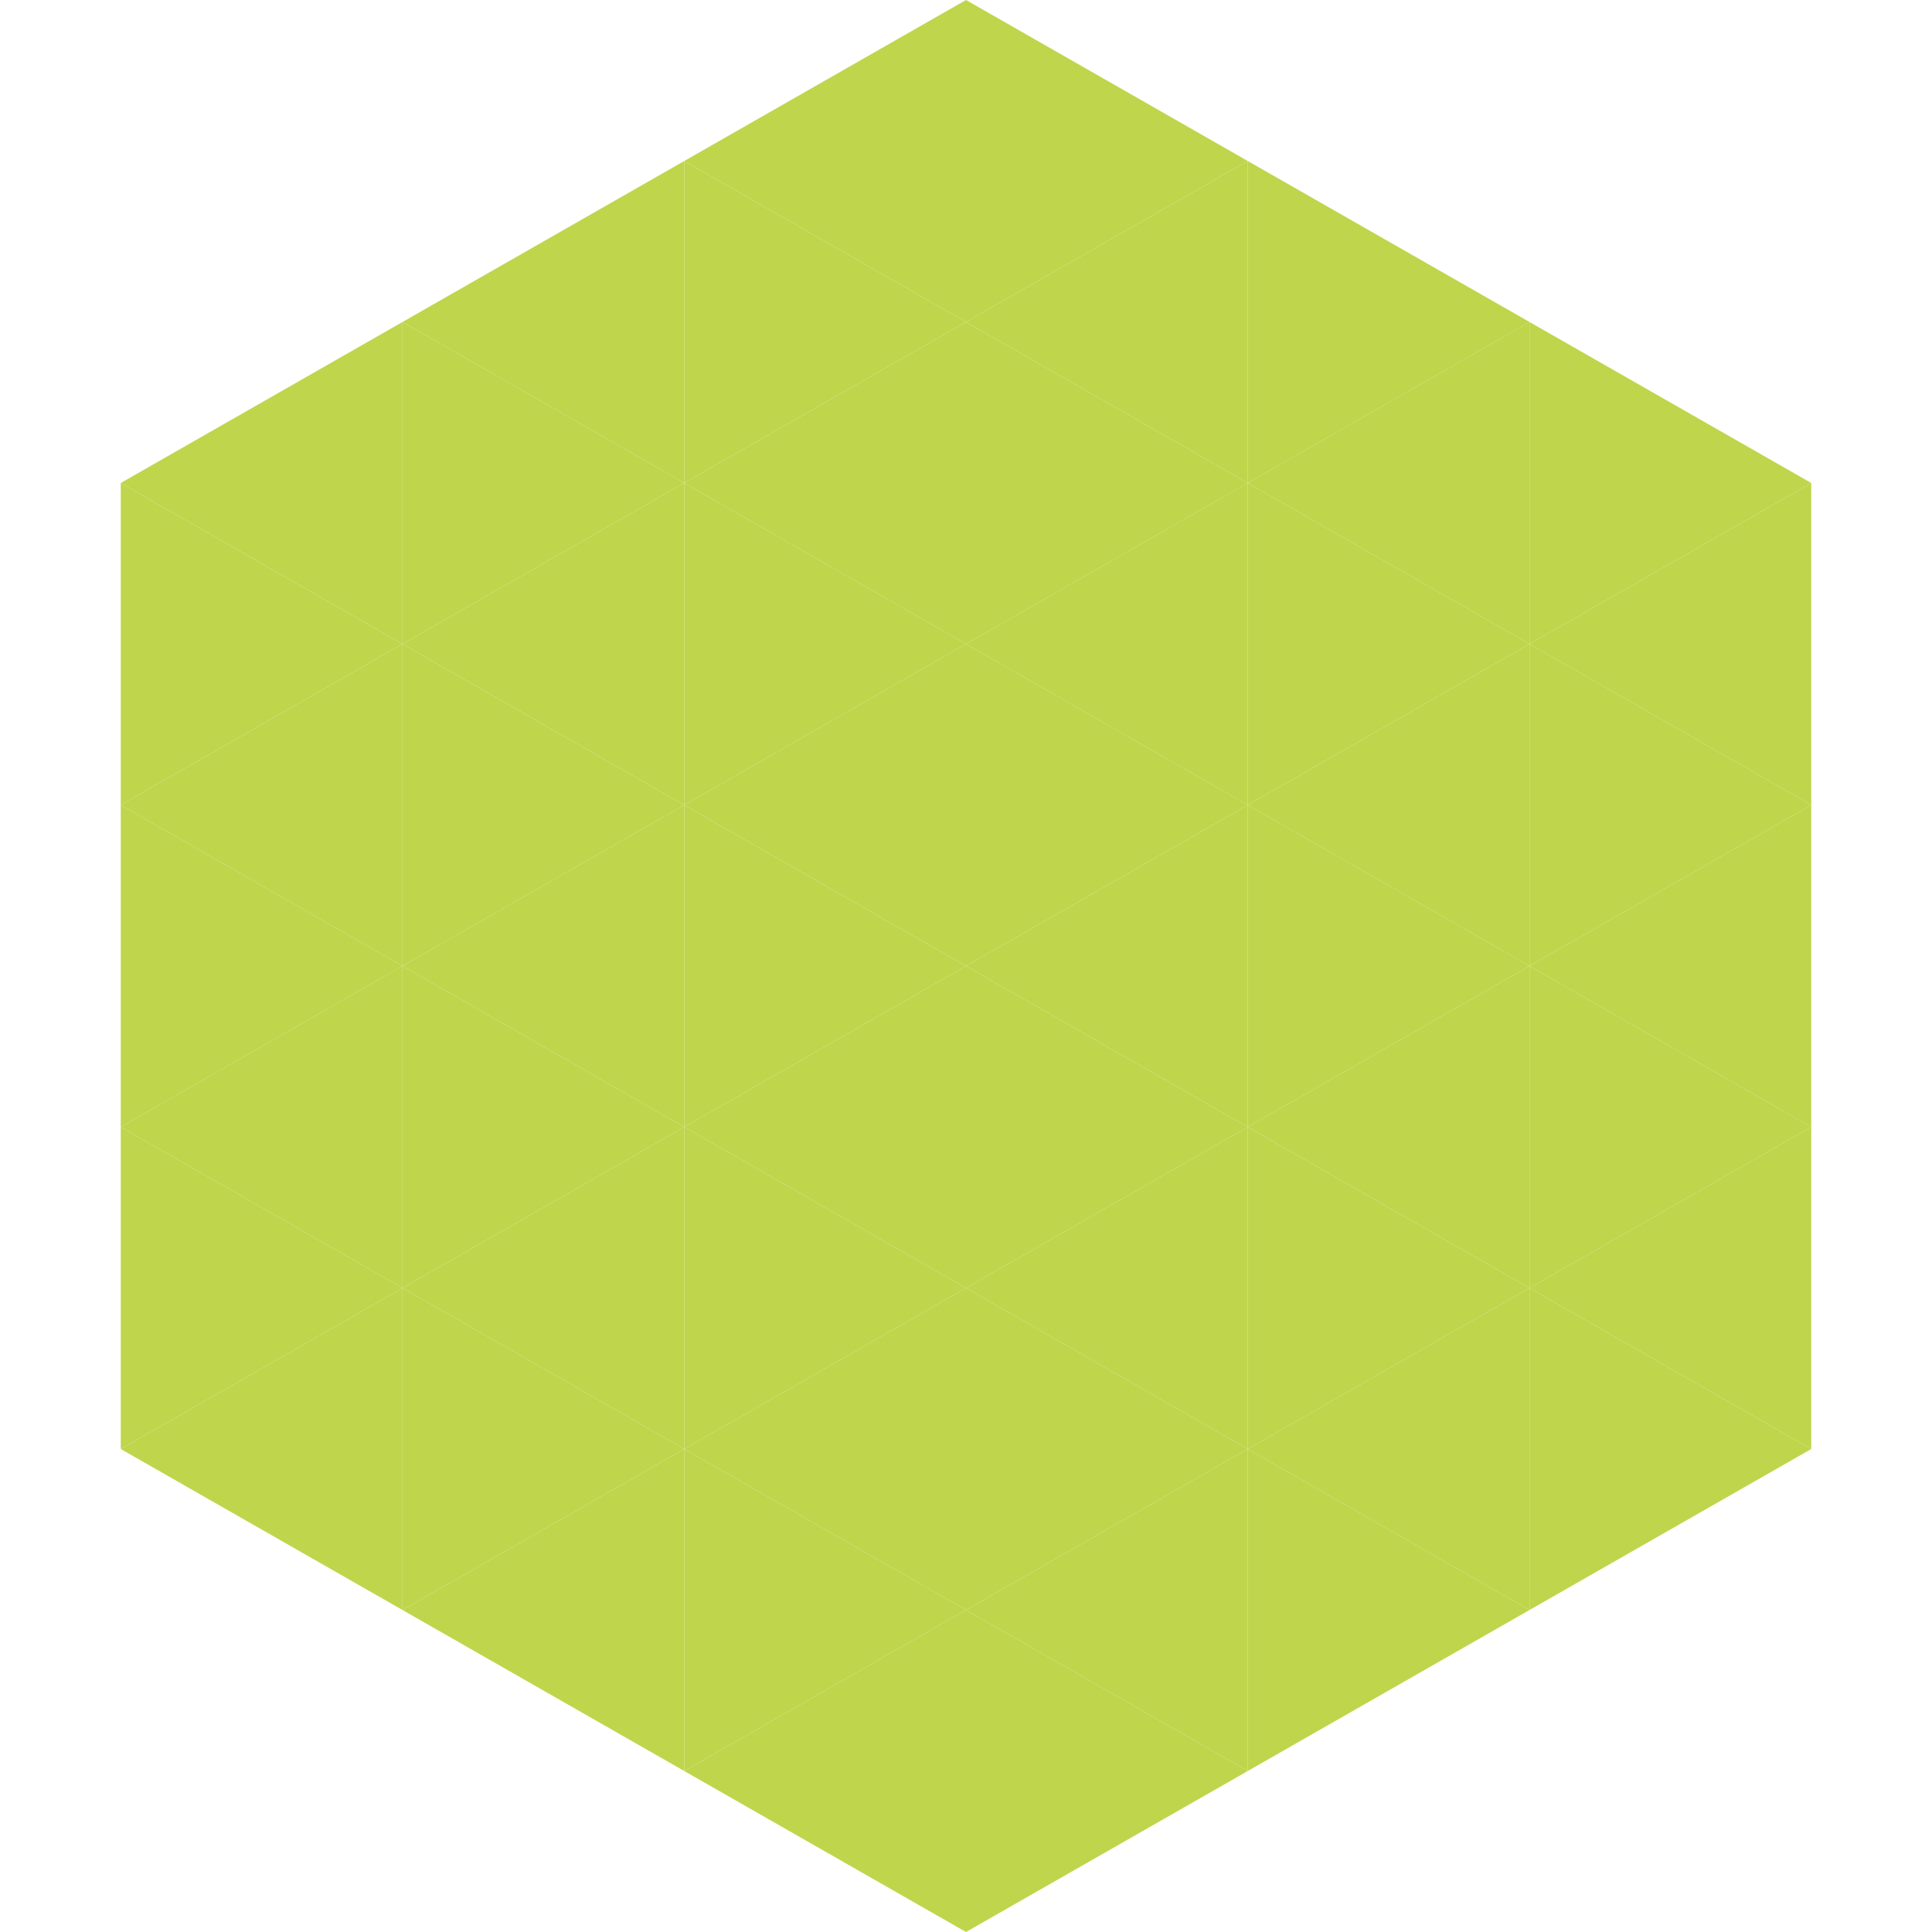
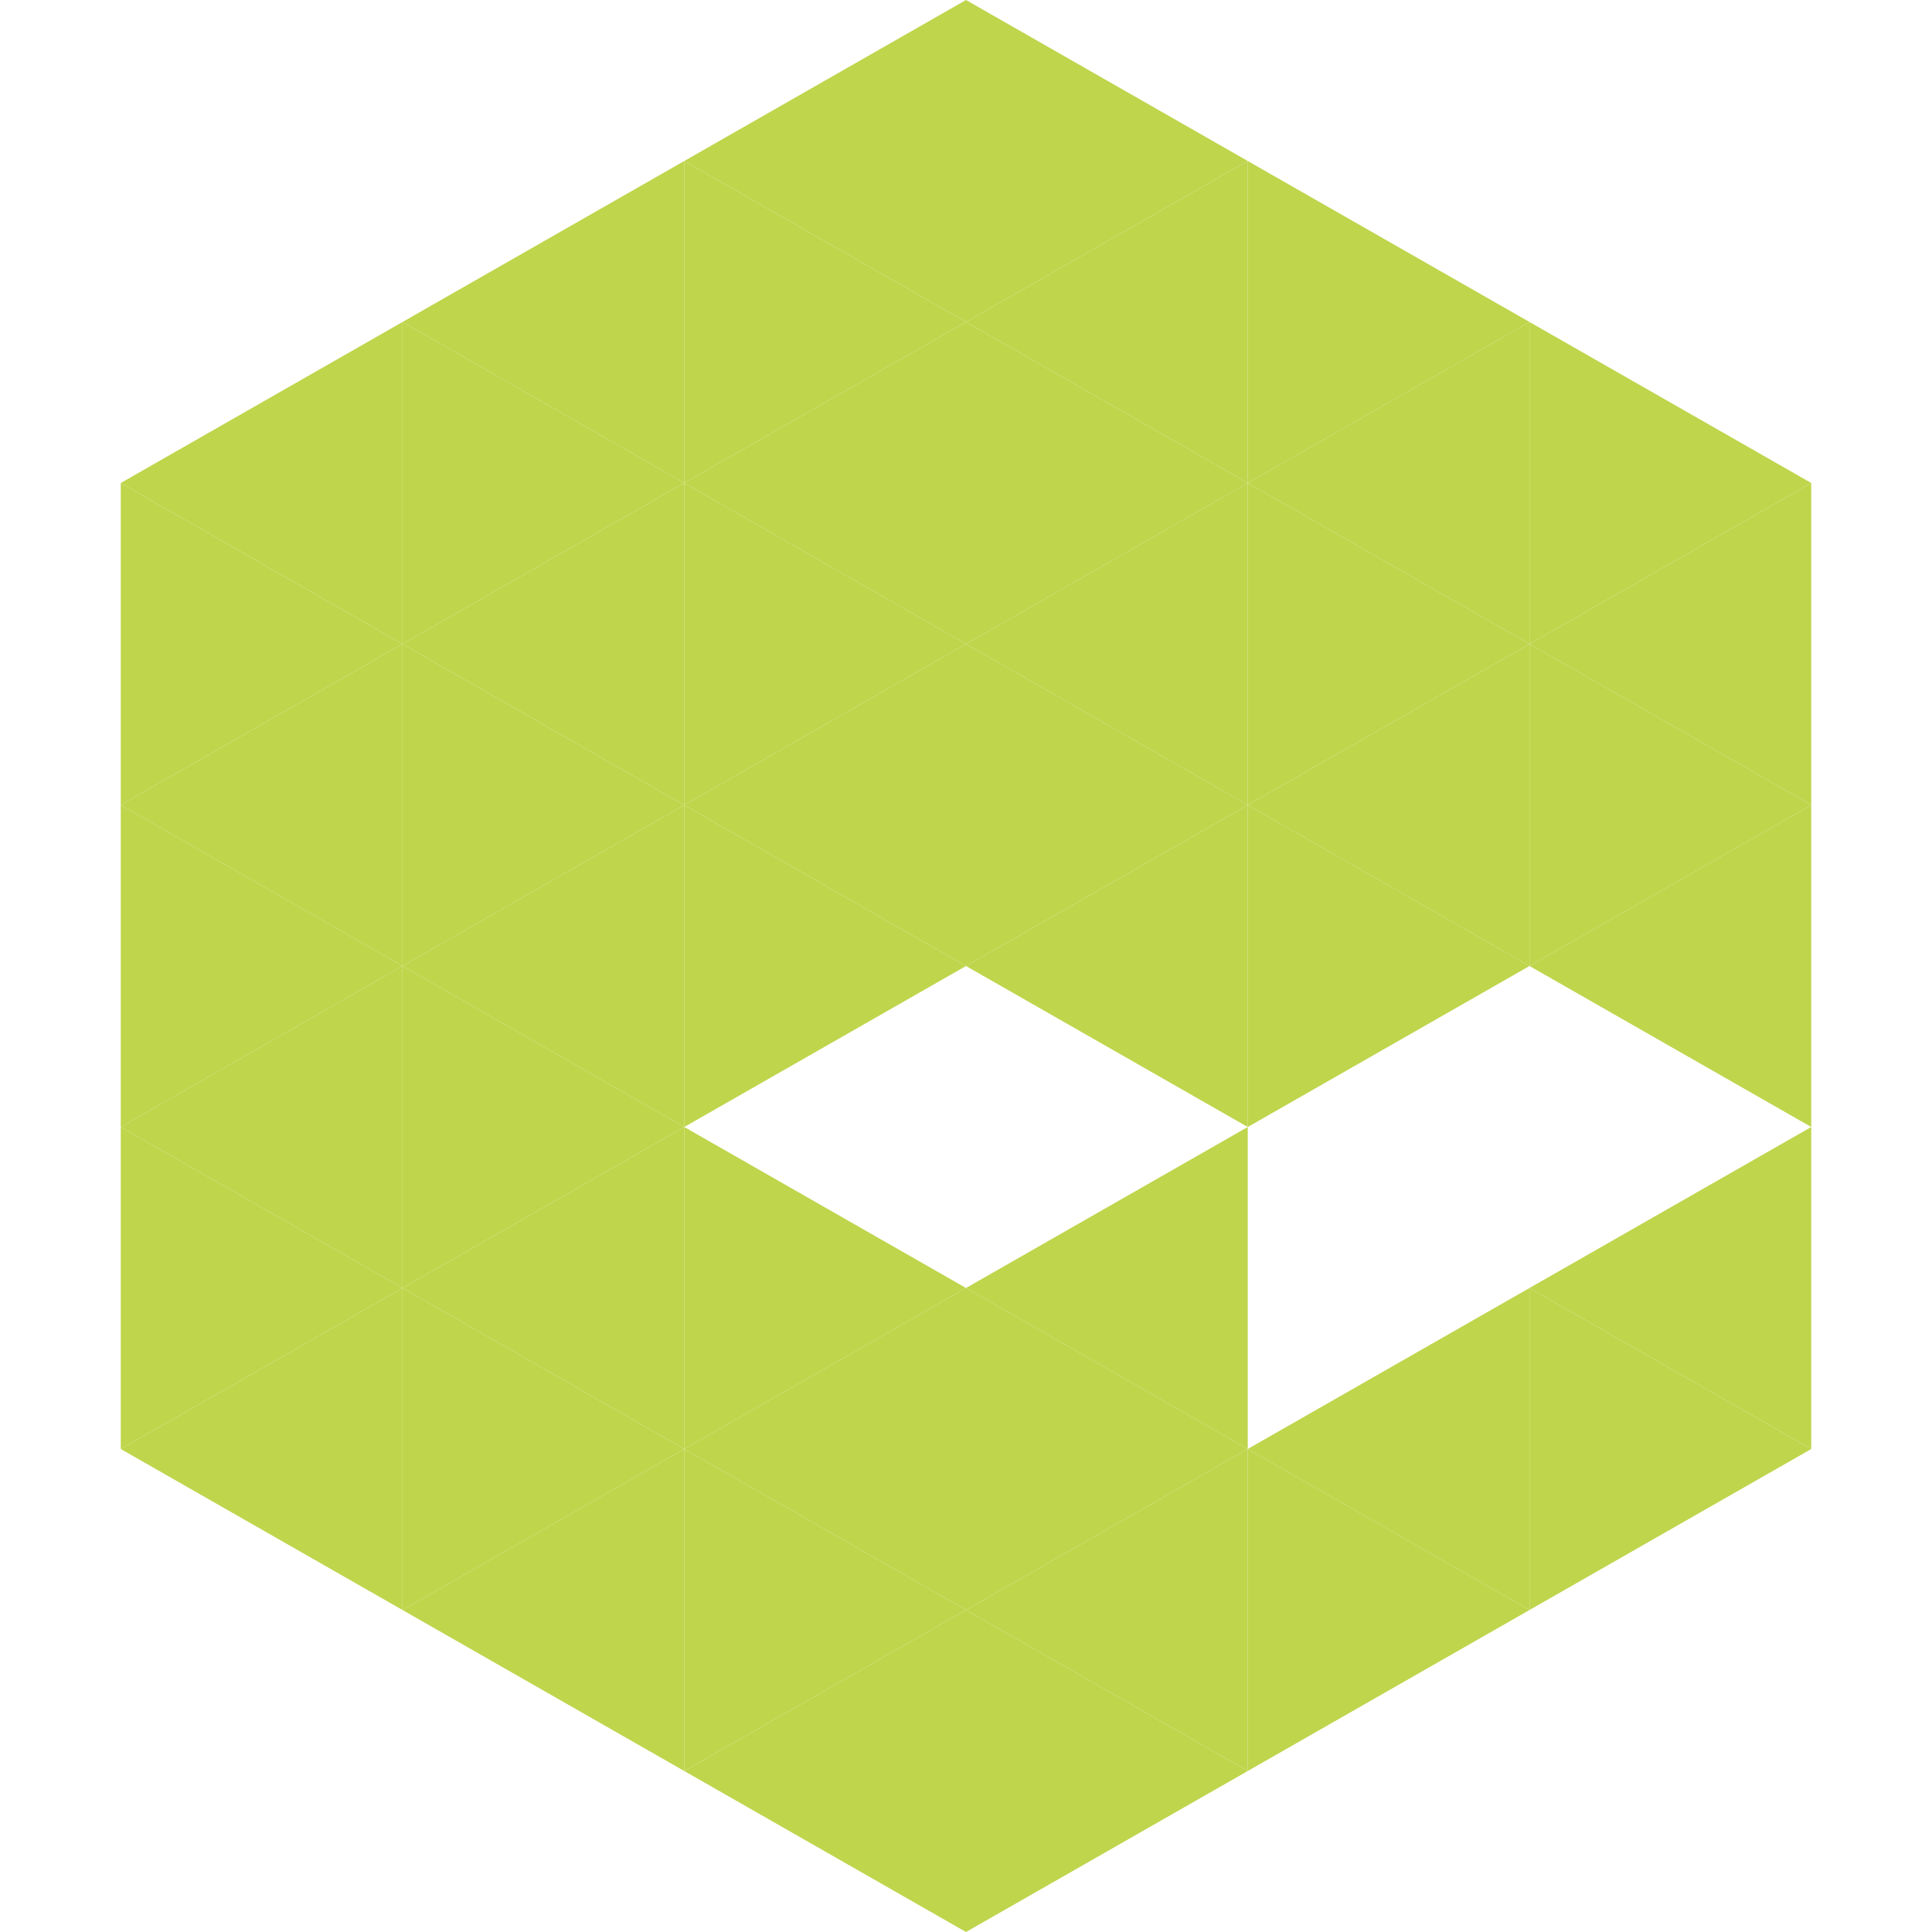
<svg xmlns="http://www.w3.org/2000/svg" width="240" height="240">
  <polygon points="50,40 15,60 50,80" style="fill:rgb(191,213,76)" />
  <polygon points="190,40 225,60 190,80" style="fill:rgb(191,213,76)" />
  <polygon points="15,60 50,80 15,100" style="fill:rgb(191,213,76)" />
  <polygon points="225,60 190,80 225,100" style="fill:rgb(191,213,76)" />
  <polygon points="50,80 15,100 50,120" style="fill:rgb(191,213,76)" />
  <polygon points="190,80 225,100 190,120" style="fill:rgb(191,213,76)" />
  <polygon points="15,100 50,120 15,140" style="fill:rgb(191,213,76)" />
  <polygon points="225,100 190,120 225,140" style="fill:rgb(191,213,76)" />
  <polygon points="50,120 15,140 50,160" style="fill:rgb(191,213,76)" />
-   <polygon points="190,120 225,140 190,160" style="fill:rgb(191,213,76)" />
  <polygon points="15,140 50,160 15,180" style="fill:rgb(191,213,76)" />
  <polygon points="225,140 190,160 225,180" style="fill:rgb(191,213,76)" />
  <polygon points="50,160 15,180 50,200" style="fill:rgb(191,213,76)" />
  <polygon points="190,160 225,180 190,200" style="fill:rgb(191,213,76)" />
  <polygon points="15,180 50,200 15,220" style="fill:rgb(255,255,255); fill-opacity:0" />
  <polygon points="225,180 190,200 225,220" style="fill:rgb(255,255,255); fill-opacity:0" />
  <polygon points="50,0 85,20 50,40" style="fill:rgb(255,255,255); fill-opacity:0" />
  <polygon points="190,0 155,20 190,40" style="fill:rgb(255,255,255); fill-opacity:0" />
  <polygon points="85,20 50,40 85,60" style="fill:rgb(191,213,76)" />
  <polygon points="155,20 190,40 155,60" style="fill:rgb(191,213,76)" />
  <polygon points="50,40 85,60 50,80" style="fill:rgb(191,213,76)" />
  <polygon points="190,40 155,60 190,80" style="fill:rgb(191,213,76)" />
  <polygon points="85,60 50,80 85,100" style="fill:rgb(191,213,76)" />
  <polygon points="155,60 190,80 155,100" style="fill:rgb(191,213,76)" />
  <polygon points="50,80 85,100 50,120" style="fill:rgb(191,213,76)" />
  <polygon points="190,80 155,100 190,120" style="fill:rgb(191,213,76)" />
  <polygon points="85,100 50,120 85,140" style="fill:rgb(191,213,76)" />
  <polygon points="155,100 190,120 155,140" style="fill:rgb(191,213,76)" />
  <polygon points="50,120 85,140 50,160" style="fill:rgb(191,213,76)" />
-   <polygon points="190,120 155,140 190,160" style="fill:rgb(191,213,76)" />
  <polygon points="85,140 50,160 85,180" style="fill:rgb(191,213,76)" />
-   <polygon points="155,140 190,160 155,180" style="fill:rgb(191,213,76)" />
  <polygon points="50,160 85,180 50,200" style="fill:rgb(191,213,76)" />
  <polygon points="190,160 155,180 190,200" style="fill:rgb(191,213,76)" />
  <polygon points="85,180 50,200 85,220" style="fill:rgb(191,213,76)" />
  <polygon points="155,180 190,200 155,220" style="fill:rgb(191,213,76)" />
  <polygon points="120,0 85,20 120,40" style="fill:rgb(191,213,76)" />
  <polygon points="120,0 155,20 120,40" style="fill:rgb(191,213,76)" />
  <polygon points="85,20 120,40 85,60" style="fill:rgb(191,213,76)" />
  <polygon points="155,20 120,40 155,60" style="fill:rgb(191,213,76)" />
  <polygon points="120,40 85,60 120,80" style="fill:rgb(191,213,76)" />
  <polygon points="120,40 155,60 120,80" style="fill:rgb(191,213,76)" />
  <polygon points="85,60 120,80 85,100" style="fill:rgb(191,213,76)" />
  <polygon points="155,60 120,80 155,100" style="fill:rgb(191,213,76)" />
  <polygon points="120,80 85,100 120,120" style="fill:rgb(191,213,76)" />
  <polygon points="120,80 155,100 120,120" style="fill:rgb(191,213,76)" />
  <polygon points="85,100 120,120 85,140" style="fill:rgb(191,213,76)" />
  <polygon points="155,100 120,120 155,140" style="fill:rgb(191,213,76)" />
-   <polygon points="120,120 85,140 120,160" style="fill:rgb(191,213,76)" />
-   <polygon points="120,120 155,140 120,160" style="fill:rgb(191,213,76)" />
  <polygon points="85,140 120,160 85,180" style="fill:rgb(191,213,76)" />
  <polygon points="155,140 120,160 155,180" style="fill:rgb(191,213,76)" />
  <polygon points="120,160 85,180 120,200" style="fill:rgb(191,213,76)" />
  <polygon points="120,160 155,180 120,200" style="fill:rgb(191,213,76)" />
  <polygon points="85,180 120,200 85,220" style="fill:rgb(191,213,76)" />
  <polygon points="155,180 120,200 155,220" style="fill:rgb(191,213,76)" />
  <polygon points="120,200 85,220 120,240" style="fill:rgb(191,213,76)" />
  <polygon points="120,200 155,220 120,240" style="fill:rgb(191,213,76)" />
  <polygon points="85,220 120,240 85,260" style="fill:rgb(255,255,255); fill-opacity:0" />
  <polygon points="155,220 120,240 155,260" style="fill:rgb(255,255,255); fill-opacity:0" />
</svg>